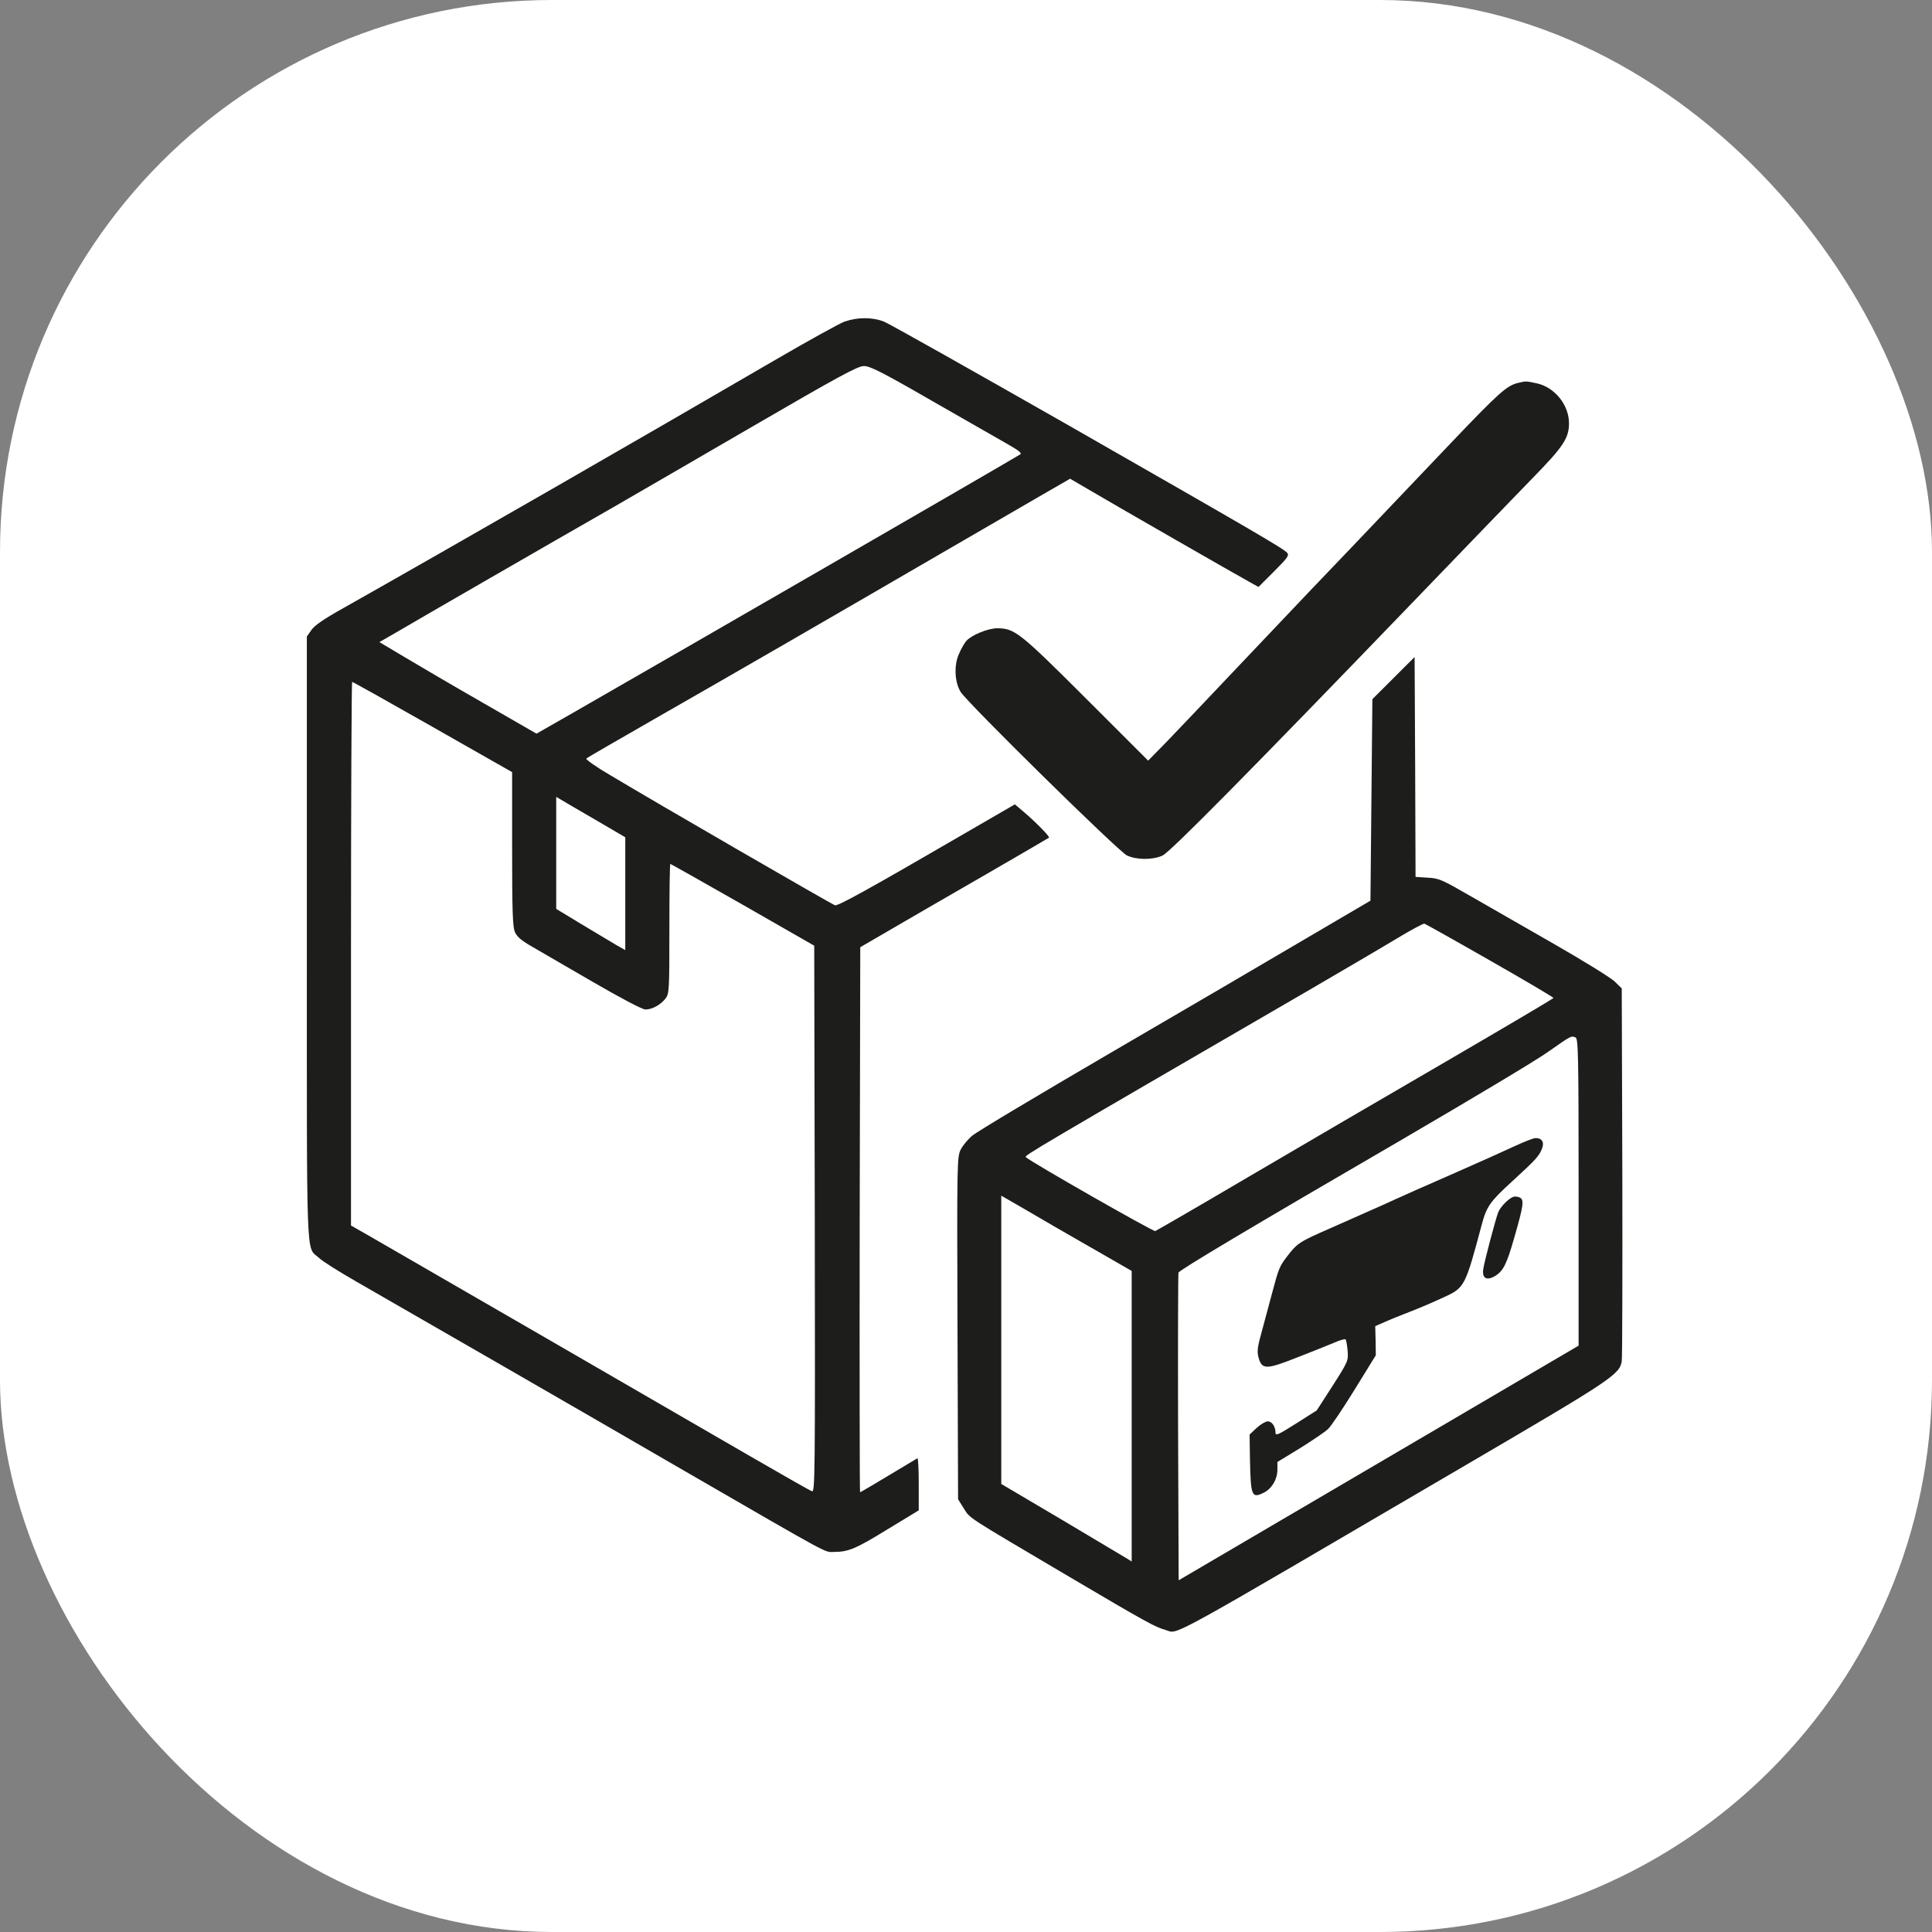
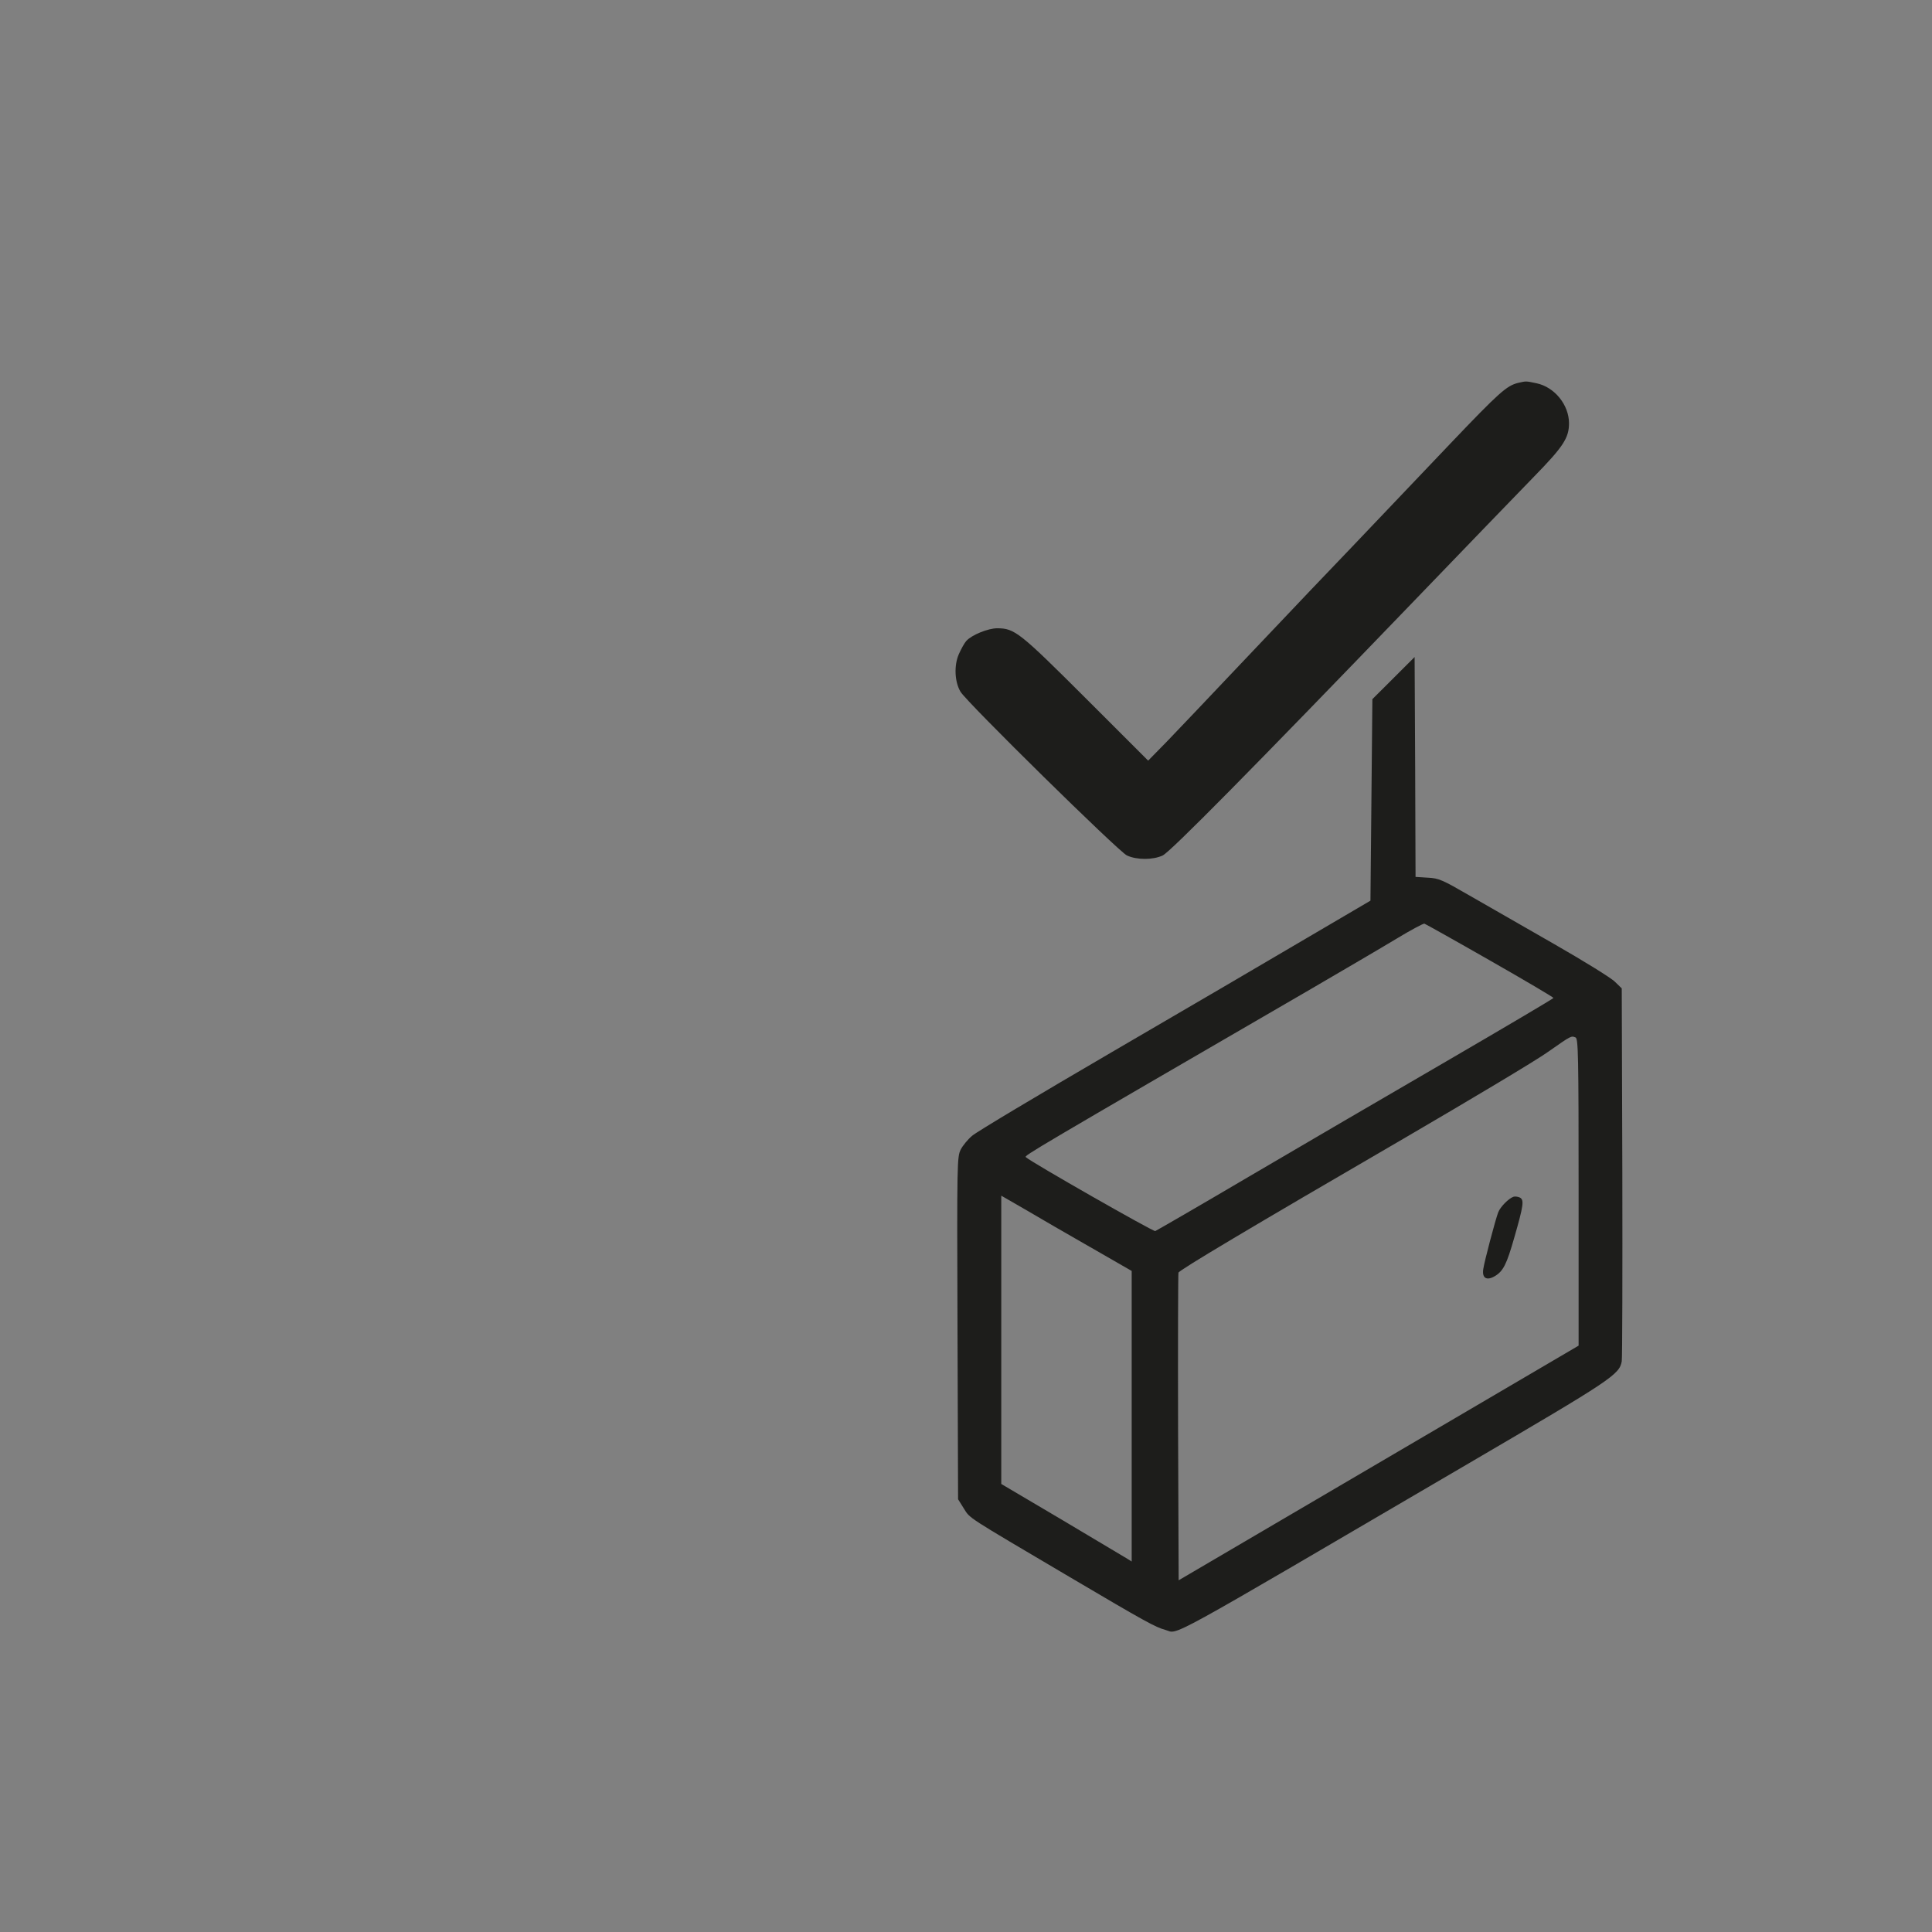
<svg xmlns="http://www.w3.org/2000/svg" width="70" height="70" viewBox="0 0 70 70" fill="none">
  <rect x="0" y="0" width="70" height="70" fill="#808080" stroke="none" />
-   <rect width="70" height="70" rx="20" fill="white" />
-   <path fill-rule="evenodd" clip-rule="evenodd" d="M30.612 11.646C30.424 11.715 29.278 12.347 28.076 13.048C23.19 15.893 16.699 19.627 12.473 22.014C11.737 22.424 11.383 22.667 11.278 22.834L11.118 23.062V34.021C11.118 46.055 11.083 45.139 11.549 45.569C11.674 45.694 12.293 46.082 12.925 46.443C16.038 48.233 20.896 51.03 24.774 53.279C30.271 56.458 29.854 56.229 30.222 56.229C30.736 56.229 31.008 56.118 32.19 55.389L33.288 54.723V53.766C33.288 53.238 33.267 52.822 33.239 52.836C31.578 53.835 31.189 54.064 31.161 54.064C31.148 54.064 31.141 49.622 31.148 44.195L31.169 34.319L32.315 33.653C32.948 33.285 34.476 32.397 35.721 31.682C36.965 30.961 37.994 30.364 38.007 30.35C38.048 30.315 37.507 29.767 37.097 29.42L36.771 29.143L35.047 30.142C31.44 32.239 30.356 32.835 30.252 32.8C30.092 32.738 23.767 29.081 22.114 28.088C21.6 27.79 21.211 27.512 21.245 27.484C21.273 27.45 22.461 26.769 23.872 25.958C26.325 24.556 29.501 22.724 34.505 19.816C35.77 19.08 37.243 18.226 37.785 17.914L38.772 17.345L39.592 17.824C40.475 18.345 44.804 20.83 45.298 21.1L45.597 21.267L46.16 20.705C46.639 20.226 46.716 20.122 46.639 20.032C46.507 19.879 45.583 19.338 38.64 15.368C35.179 13.398 32.205 11.718 32.017 11.649C31.607 11.489 31.064 11.489 30.613 11.649L30.612 11.646ZM33.76 14.52C34.97 15.213 36.214 15.921 36.513 16.095C36.916 16.324 37.034 16.422 36.965 16.463C36.103 16.984 24.983 23.403 20.786 25.812L19.438 26.582L17.485 25.457C16.408 24.84 15.129 24.09 14.643 23.799L13.746 23.264L14.399 22.889C15.08 22.486 19.938 19.683 22.232 18.371C22.976 17.94 25.255 16.622 27.305 15.429C30.363 13.652 31.079 13.263 31.294 13.263C31.51 13.256 31.94 13.471 33.761 14.52H33.76ZM15.677 26.339L18.555 27.976V30.753C18.555 32.981 18.575 33.57 18.652 33.758C18.721 33.931 18.874 34.063 19.229 34.271C19.485 34.417 20.486 35 21.453 35.562C22.495 36.166 23.273 36.576 23.385 36.576C23.628 36.576 23.927 36.409 24.107 36.187C24.246 36.007 24.253 35.93 24.253 33.654C24.253 32.356 24.266 31.301 24.288 31.301C24.301 31.301 25.483 31.967 26.908 32.779L29.501 34.264L29.521 44.175C29.535 53.592 29.529 54.079 29.417 54.029C29.348 54.009 28.291 53.405 27.068 52.697C24.698 51.323 14.441 45.389 13.363 44.771L12.717 44.403V34.555C12.717 29.135 12.738 24.706 12.758 24.706C12.786 24.706 14.1 25.442 15.677 26.338V26.339ZM21.981 29.941L22.655 30.336V34.424L22.322 34.236C22.141 34.125 21.578 33.792 21.071 33.487L20.153 32.931V28.872L20.73 29.212C21.043 29.392 21.605 29.725 21.981 29.941Z" fill="#1D1D1B" />
  <path fill-rule="evenodd" clip-rule="evenodd" d="M54.999 13.874C54.59 13.978 54.333 14.2 52.56 16.06C49.099 19.697 48.188 20.654 47.493 21.376C47.111 21.778 45.922 23.028 44.859 24.152C43.796 25.276 42.628 26.505 42.267 26.879L41.6 27.559L39.342 25.303C36.937 22.902 36.764 22.77 36.138 22.763C35.797 22.763 35.207 23.006 35.012 23.221C34.943 23.297 34.824 23.512 34.741 23.7C34.56 24.109 34.588 24.713 34.804 25.067C35.053 25.47 40.523 30.848 40.829 30.994C41.183 31.161 41.781 31.161 42.128 30.994C42.406 30.863 45.353 27.878 51.115 21.896C53.026 19.911 55.035 17.829 55.576 17.274C56.633 16.191 56.848 15.872 56.848 15.337C56.848 14.671 56.327 14.025 55.673 13.887C55.277 13.804 55.305 13.804 54.999 13.874Z" fill="#1D1D1B" />
  <path fill-rule="evenodd" clip-rule="evenodd" d="M50.489 24.569L49.724 25.332L49.689 28.983L49.654 32.633L47.361 33.979C46.103 34.722 42.913 36.589 40.279 38.123C37.652 39.656 35.372 41.017 35.227 41.148C35.074 41.273 34.886 41.502 34.81 41.648C34.678 41.919 34.67 42.044 34.692 48.116L34.713 54.321L34.921 54.654C35.157 55.029 34.97 54.903 38.744 57.131C41.517 58.769 41.864 58.956 42.219 59.053C42.733 59.193 41.865 59.664 53.234 53.009C58.391 49.99 58.676 49.803 58.759 49.323C58.78 49.199 58.787 46.11 58.78 42.459L58.759 35.811L58.516 35.575C58.383 35.436 57.382 34.819 56.291 34.194C55.2 33.569 53.831 32.785 53.241 32.445C52.254 31.876 52.135 31.82 51.733 31.8L51.288 31.772L51.274 27.789L51.254 23.805L50.489 24.569ZM53.992 34.805C55.257 35.526 56.292 36.138 56.285 36.158C56.285 36.179 54.548 37.206 52.414 38.448C50.287 39.684 47.055 41.571 45.248 42.633C43.434 43.702 41.905 44.584 41.857 44.604C41.788 44.632 37.346 42.099 37.166 41.925C37.103 41.87 37.395 41.697 47.5 35.832C48.688 35.138 50.078 34.326 50.593 34.014C51.108 33.701 51.566 33.458 51.608 33.465C51.649 33.479 52.719 34.076 53.992 34.805ZM57.085 37.589C57.182 37.63 57.196 38.185 57.196 43.196V48.755L52.727 51.378C50.274 52.815 47.015 54.731 45.485 55.626L42.705 57.257L42.684 51.718C42.677 48.678 42.684 46.152 42.698 46.111C42.733 46.014 45.248 44.514 50.871 41.245C53.296 39.829 55.645 38.428 56.083 38.115C56.945 37.511 56.924 37.526 57.084 37.588L57.085 37.589ZM39.495 45.181L41.003 46.049V56.577L40.85 56.48C40.759 56.425 39.696 55.793 38.488 55.072L36.278 53.767V43.322L37.132 43.814C37.598 44.092 38.661 44.703 39.495 45.182V45.181Z" fill="#1D1D1B" />
-   <path fill-rule="evenodd" clip-rule="evenodd" d="M54.901 41.517C54.575 41.669 53.546 42.134 52.608 42.544C51.67 42.953 50.732 43.37 50.523 43.467C50.315 43.565 49.863 43.766 49.516 43.919C49.175 44.071 48.591 44.328 48.23 44.488C47.056 45.001 47 45.043 46.618 45.543C46.361 45.883 46.326 45.959 46.082 46.883C45.999 47.188 45.846 47.771 45.734 48.18C45.561 48.791 45.54 48.965 45.595 49.173C45.72 49.63 45.867 49.63 46.992 49.186C47.541 48.971 48.153 48.729 48.347 48.645C48.548 48.554 48.729 48.506 48.75 48.528C48.778 48.548 48.806 48.736 48.827 48.937C48.855 49.305 48.847 49.325 48.285 50.207L47.708 51.102L46.964 51.574C46.318 51.983 46.214 52.032 46.214 51.907C46.214 51.685 46.081 51.498 45.936 51.498C45.859 51.498 45.679 51.602 45.532 51.734L45.275 51.977L45.289 52.9C45.317 54.205 45.352 54.296 45.782 54.087C46.074 53.948 46.283 53.595 46.283 53.248V52.97L47.103 52.47C47.548 52.193 48.006 51.881 48.111 51.783C48.222 51.686 48.653 51.04 49.077 50.354L49.848 49.104L49.841 48.577L49.827 48.049L50.16 47.904C50.341 47.82 50.737 47.661 51.043 47.543C51.441 47.39 51.874 47.205 52.342 46.988C53.065 46.655 53.093 46.599 53.69 44.357C53.864 43.712 53.989 43.532 54.788 42.803C55.643 42.019 55.768 41.887 55.872 41.61C55.963 41.381 55.859 41.228 55.636 41.235C55.559 41.235 55.226 41.367 54.899 41.519L54.901 41.517Z" fill="#1D1D1B" />
  <path fill-rule="evenodd" clip-rule="evenodd" d="M54.832 43.363C54.665 43.419 54.36 43.724 54.283 43.925C54.186 44.174 53.776 45.722 53.741 45.986C53.693 46.306 53.859 46.41 54.151 46.243C54.464 46.062 54.589 45.812 54.867 44.834C55.201 43.675 55.228 43.474 55.069 43.39C54.992 43.355 54.888 43.342 54.832 43.362V43.363Z" fill="#1D1D1B" />
</svg>